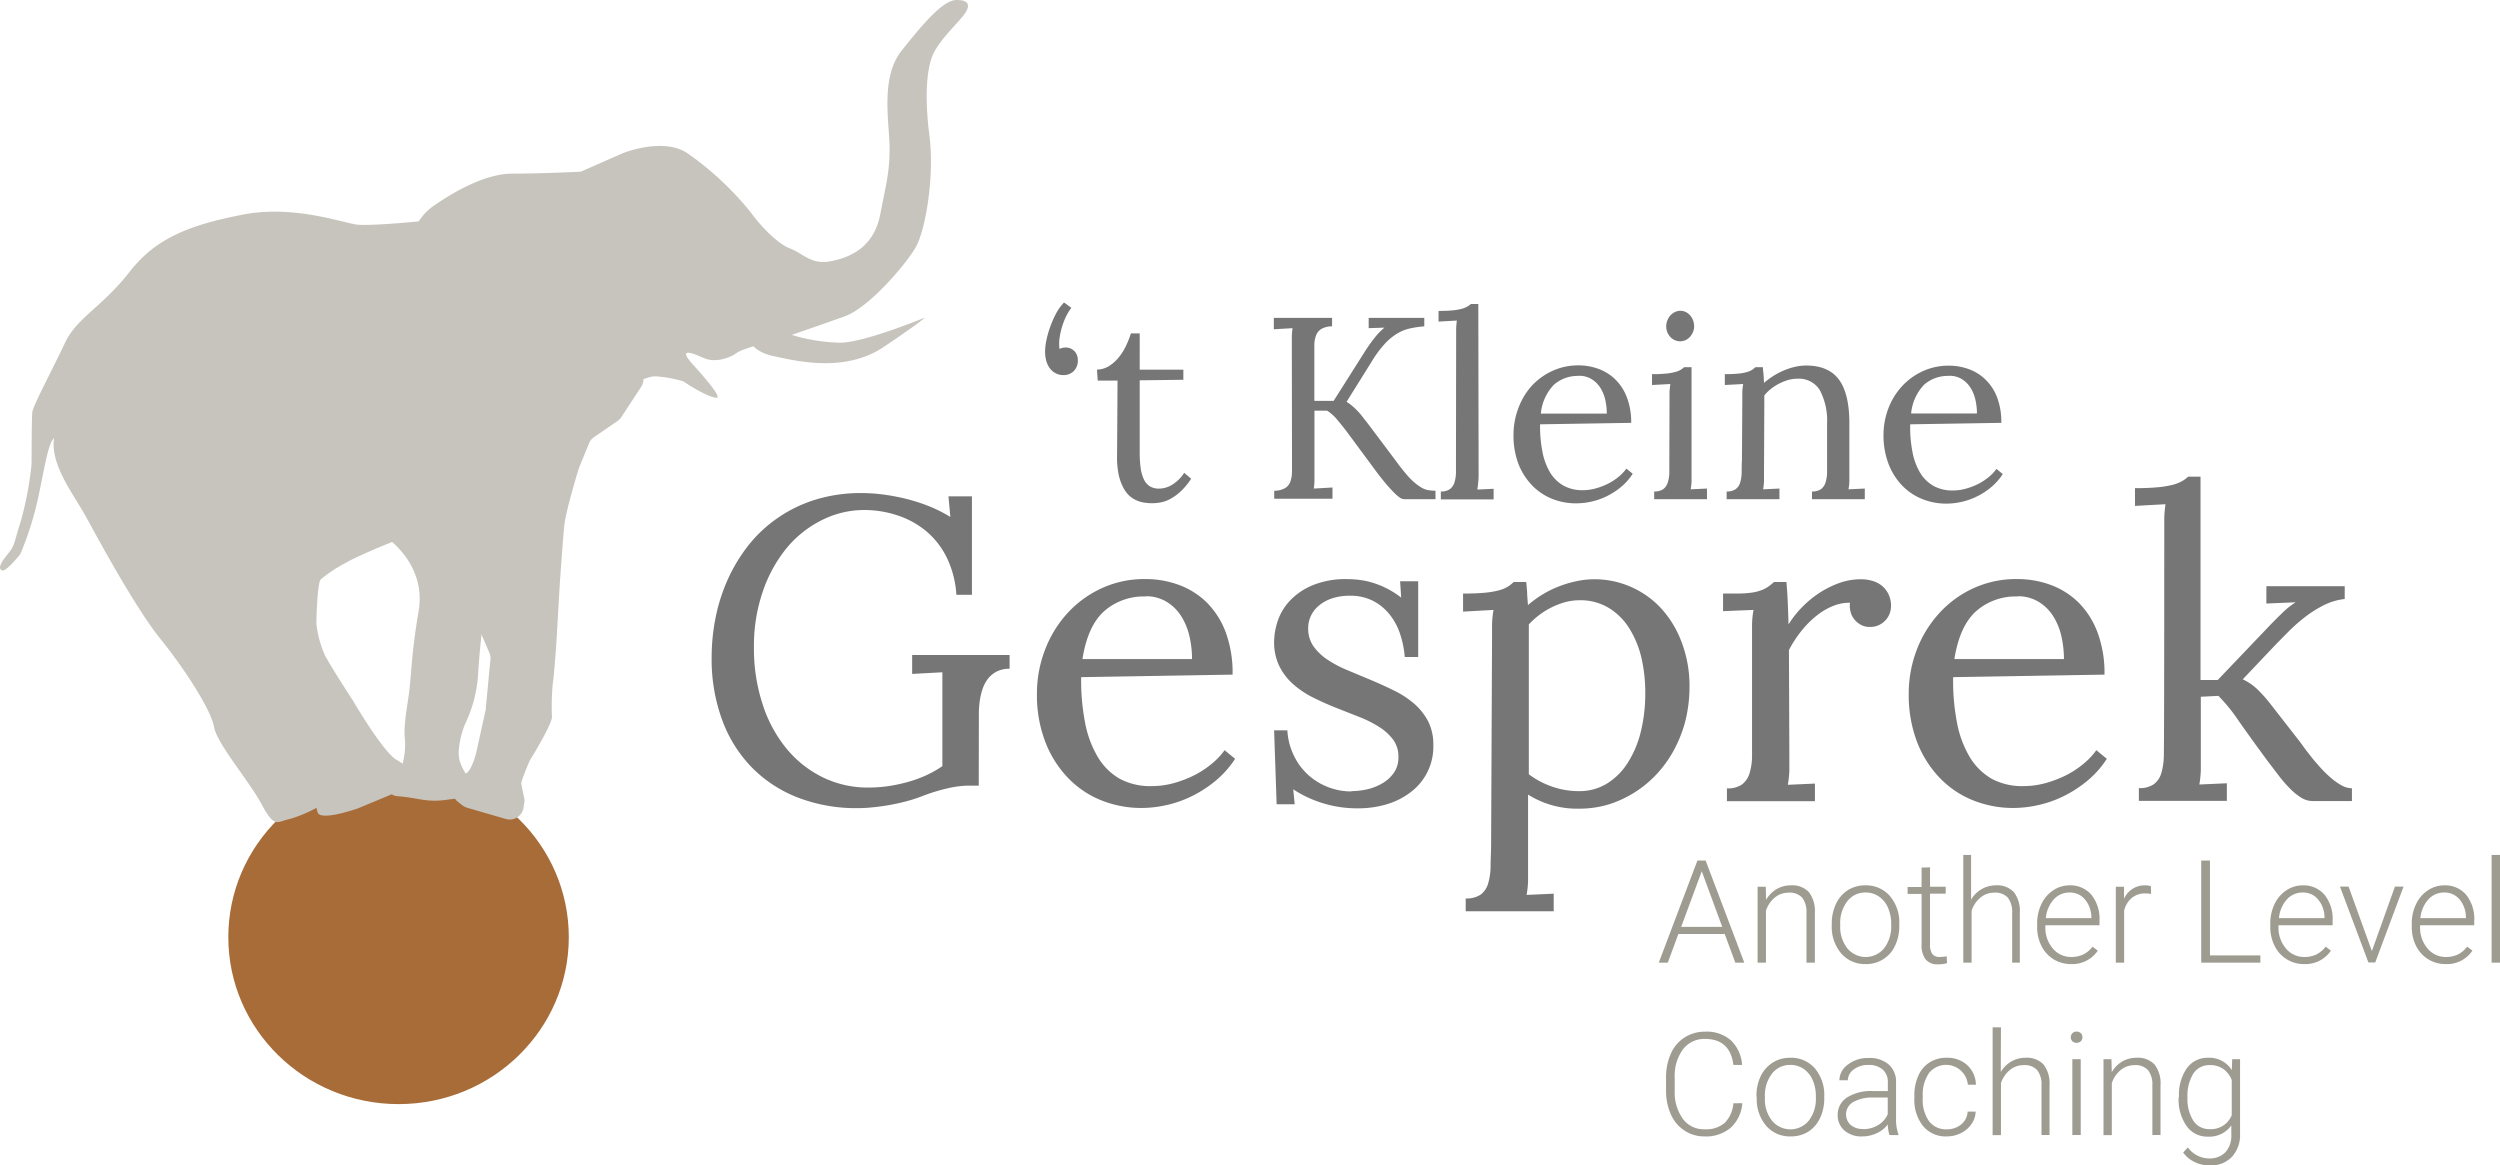
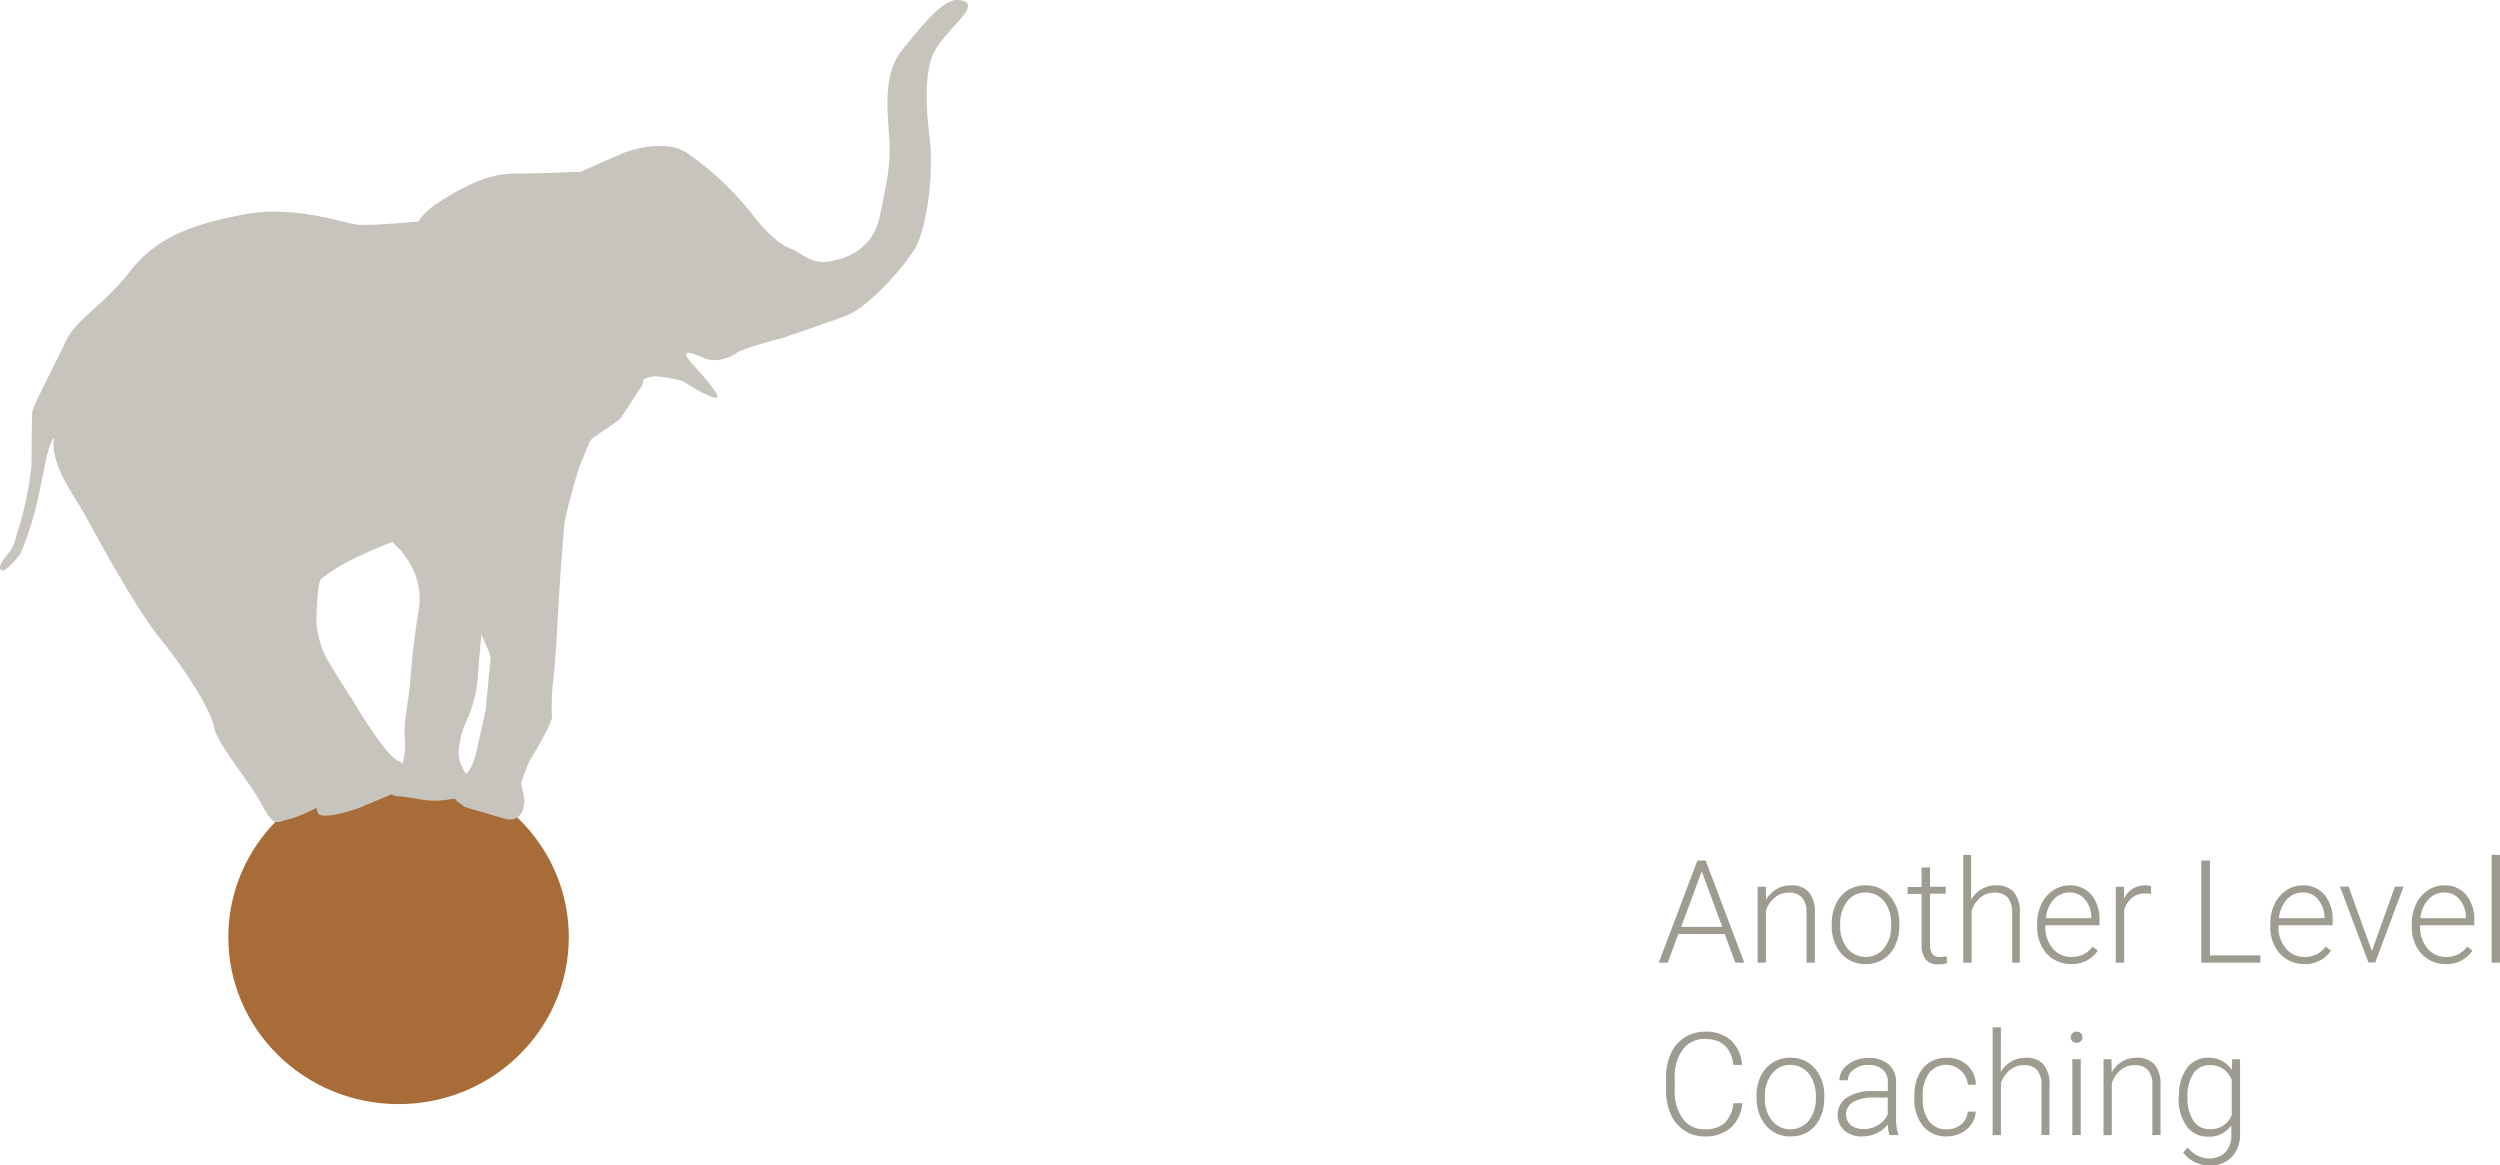
<svg xmlns="http://www.w3.org/2000/svg" viewBox="0 0 426.16 198.63">
  <defs>
    <style>.cls-1{fill:#767676}.cls-2{fill:#9e9c91}.cls-4{fill:#c7c4bd}</style>
  </defs>
  <g id="Laag_2" data-name="Laag 2">
    <g id="Laag_1-2" data-name="Laag 1">
-       <path class="cls-1" d="M182.63 52.47a8.33 8.33 0 00-.78 1.23 11.4 11.4 0 00-.72 1.72 12.57 12.57 0 00-.48 2 7.14 7.14 0 00-.05 2.06 2.43 2.43 0 011.2-.24 2.08 2.08 0 011 .33 1.89 1.89 0 01.68.75 2.21 2.21 0 01.25 1.06 2.47 2.47 0 01-.71 1.89 2.42 2.42 0 01-1.73.67 2.75 2.75 0 01-1.33-.31 2.86 2.86 0 01-1-.85 3.94 3.94 0 01-.61-1.27 6.16 6.16 0 01-.2-1.58 9.71 9.71 0 01.24-2 15.88 15.88 0 01.66-2.29 16.4 16.4 0 011-2.25 8.31 8.31 0 011.33-1.83zM187 63a4 4 0 002.11-.64 6.92 6.92 0 001.67-1.53 9.83 9.83 0 001.22-2 16 16 0 00.78-2h1.5V63.02h7.44v1.72l-7.44.09v12.28a19.1 19.1 0 00.16 2.66 6.47 6.47 0 00.55 1.94 2.84 2.84 0 001 1.18 3 3 0 001.61.4 4.28 4.28 0 002.26-.69 6.47 6.47 0 002-2l1.19 1a11.43 11.43 0 01-1.93 2.3 8.87 8.87 0 01-1.82 1.25 5.46 5.46 0 01-1.61.52 8.15 8.15 0 01-2.67 0 5.09 5.09 0 01-1.38-.42 4.54 4.54 0 01-1.27-.88 5.32 5.32 0 01-1-1.48 8.65 8.65 0 01-.72-2.19 14.78 14.78 0 01-.23-3.06l.08-12.76h-3.38zM220.21 59.13v-1.71c0-.53.06-1 .12-1.48l-3.19.19v-1.94h9.93v1.44a3.62 3.62 0 00-1.87.47 2.24 2.24 0 00-.88 1.13 4.79 4.79 0 00-.27 1.69v9.41h3.29l5.52-8.72.63-.93c.24-.33.49-.66.76-1a11.13 11.13 0 01.85-1c.3-.3.6-.58.9-.83l-2.69.09v-1.75h9.48v1.44a17.71 17.71 0 00-2.54.38 7.27 7.27 0 00-2.18.91 9.71 9.71 0 00-2.07 1.75 18.93 18.93 0 00-2.15 2.92l-4.31 6.91a7.57 7.57 0 011.12.83c.33.29.64.6.93.91s.56.65.82 1l.79 1 4.94 6.58a29.46 29.46 0 002.15 2.65 9.77 9.77 0 001.71 1.45 3.72 3.72 0 001.36.61 7.11 7.11 0 001.34.12v1.44h-5.39a1.52 1.52 0 01-.82-.36 7.87 7.87 0 01-1.09-1c-.39-.4-.81-.86-1.25-1.39s-.87-1.07-1.3-1.63l-5.28-7.14c-.56-.73-1.12-1.43-1.68-2.09a7.3 7.3 0 00-1.67-1.48h-2.15v11.85c0 .58-.06 1-.11 1.43l3.18-.18v1.92h-9.93v-1.37a3.67 3.67 0 001.88-.46 2.18 2.18 0 00.88-1.12 5.25 5.25 0 00.27-1.69v-2.15zM248.22 57.51v-1.34c0-.43.05-.94.12-1.53l-3.12.18V53q1.44 0 2.4-.09a10.29 10.29 0 001.56-.27 4.23 4.23 0 00.95-.38 3.58 3.58 0 00.6-.44H252l.05 28.63c0 .59 0 1.11-.05 1.57a12.88 12.88 0 01-.17 1.43l2.78-.13v1.81h-9v-1.35a2.55 2.55 0 001.54-.4 2.24 2.24 0 00.77-1.11 5.94 5.94 0 00.27-1.7v-2.18zM278.06 72.08l-15.53.25a22 22 0 00.39 4.62 10.84 10.84 0 001.29 3.55 6.38 6.38 0 002.27 2.26 6.62 6.62 0 003.33.8 8.22 8.22 0 002.11-.28 11.8 11.8 0 002.08-.77 9.92 9.92 0 001.84-1.17 7.66 7.66 0 001.4-1.46l1.08.88a9.87 9.87 0 01-2.1 2.34 12.21 12.21 0 01-2.48 1.56 11.63 11.63 0 01-2.57.87 11.85 11.85 0 01-2.41.27 10.89 10.89 0 01-4.26-.8 9.87 9.87 0 01-3.42-2.35 11 11 0 01-2.27-3.65 13.48 13.48 0 01-.81-4.9 12.61 12.61 0 01.8-4.45 11.75 11.75 0 012.2-3.76 11.11 11.11 0 013.51-2.61 10.6 10.6 0 014.55-1 10 10 0 013.46.61 7.92 7.92 0 012.85 1.81 8.37 8.37 0 011.94 3 11.78 11.78 0 01.75 4.38zm-8.92-8a6.16 6.16 0 00-4.26 1.51 8.14 8.14 0 00-2.22 4.91h11.24a10.68 10.68 0 00-.25-2.31 6.85 6.85 0 00-.83-2.06 4.65 4.65 0 00-1.48-1.48 4 4 0 00-2.2-.59zM284.59 68.33v-1.34c0-.43.07-.94.14-1.53l-3.12.17v-1.85a22.56 22.56 0 002.39-.1 8.3 8.3 0 001.55-.27 3.18 3.18 0 001.53-.82h1.27v19.39a9.27 9.27 0 01-.15 1.43l2.78-.13v1.81h-9v-1.31a2.55 2.55 0 001.54-.4 2.24 2.24 0 00.77-1.11 5.94 5.94 0 00.27-1.7v-2.18zm4.2-12.72a2.51 2.51 0 01-.2 1 3.1 3.1 0 01-.53.83 2.39 2.39 0 01-.75.55 2.35 2.35 0 01-.91.19 2.3 2.3 0 01-.9-.19 2.47 2.47 0 01-.77-.55 2.84 2.84 0 01-.52-.83 2.88 2.88 0 01-.18-1 2.75 2.75 0 01.2-1 2.81 2.81 0 01.52-.85 2.34 2.34 0 01.77-.57 2.07 2.07 0 01.92-.21 2 2 0 01.92.21 2.14 2.14 0 01.74.57 2.6 2.6 0 01.51.85 3 3 0 01.18 1zM297 68.33v-1.4a9.4 9.4 0 01.15-1.47l-3.13.17v-1.85a21.37 21.37 0 002.35-.1 7.22 7.22 0 001.46-.27 3.46 3.46 0 00.85-.37 6.12 6.12 0 00.56-.45h1.27c0 .34.06.71.1 1.14s.06.93.09 1.54a12.56 12.56 0 011.57-1.17 11.47 11.47 0 011.77-.93 11 11 0 011.91-.63 8.62 8.62 0 011.93-.23c2.55 0 4.42.81 5.6 2.41s1.77 4.09 1.77 7.46v9.8a9.27 9.27 0 01-.15 1.43l2.78-.13v1.81h-9v-1.31a2.57 2.57 0 001.54-.4 2.28 2.28 0 00.76-1.11 5.94 5.94 0 00.27-1.7v-8.34a11.1 11.1 0 00-1.25-5.75 4.18 4.18 0 00-3.83-1.92 5.58 5.58 0 00-1.6.23 8.81 8.81 0 00-1.52.62 8.33 8.33 0 00-1.38.89 6.59 6.59 0 00-1.12 1.12v1.73l-.05 11.26v1.57a9.27 9.27 0 01-.15 1.43l2.78-.13v1.81h-9v-1.31a2.55 2.55 0 001.54-.4 2.16 2.16 0 00.76-1.11 6.33 6.33 0 00.26-1.7c0-.67 0-1.39.05-2.18zM341.15 72.08l-15.53.25A22 22 0 00326 77a10.84 10.84 0 001.29 3.55 6.38 6.38 0 002.27 2.26 6.62 6.62 0 003.33.8 8.16 8.16 0 002.11-.28 11.51 11.51 0 002.08-.77 10.34 10.34 0 001.85-1.17 8 8 0 001.4-1.46l1.07.88a9.87 9.87 0 01-2.1 2.34 11.94 11.94 0 01-2.48 1.56 11.63 11.63 0 01-2.57.87 11.85 11.85 0 01-2.41.27 10.89 10.89 0 01-4.26-.82 9.74 9.74 0 01-3.41-2.35A10.91 10.91 0 01321.9 79a13.48 13.48 0 01-.83-4.85 12.61 12.61 0 01.8-4.45 11.75 11.75 0 012.26-3.76 11.11 11.11 0 013.51-2.61 10.6 10.6 0 014.55-1 10 10 0 013.46.61 7.83 7.83 0 012.85 1.81 8.37 8.37 0 011.94 3 11.78 11.78 0 01.71 4.33zm-8.92-8a6.16 6.16 0 00-4.23 1.49 8.14 8.14 0 00-2.22 4.91H337a10.69 10.69 0 00-.26-2.31 6.6 6.6 0 00-.83-2.06 4.65 4.65 0 00-1.48-1.48 4 4 0 00-2.2-.57zM166.84 133.93h-2a16 16 0 00-3.22.43 31.39 31.39 0 00-4.69 1.46 24.66 24.66 0 01-2.5.79 35.858 35.858 0 01-5.58 1 24.68 24.68 0 01-2.62.15 27.6 27.6 0 01-10.1-1.76 22.21 22.21 0 01-7.87-5.08 22.75 22.75 0 01-5.12-8.09 30 30 0 01-1.83-10.83 34.54 34.54 0 01.7-6.85 30.41 30.41 0 012.11-6.51 28.15 28.15 0 013.53-5.77 23 23 0 015-4.63 23.42 23.42 0 016.4-3.08 26.2 26.2 0 017.82-1.11 29 29 0 014 .29 35.55 35.55 0 014 .8 30.64 30.64 0 013.79 1.27 24.64 24.64 0 013.34 1.71l-.32-3.51h4v16.78h-2.65a17 17 0 00-1.54-6.13 13.76 13.76 0 00-3.38-4.52 14.77 14.77 0 00-4.87-2.8 17.82 17.82 0 00-6-1 16 16 0 00-7.24 1.77 18.49 18.49 0 00-6 4.83 23.8 23.8 0 00-4 7.38 28.51 28.51 0 00-1.48 9.4 30.51 30.51 0 001.43 9.58 23 23 0 004 7.56 18.63 18.63 0 006.21 5 17.51 17.51 0 007.94 1.79 23.92 23.92 0 003.08-.21 27.32 27.32 0 003.24-.65 22 22 0 003.22-1.12 18.88 18.88 0 003-1.67v-16l-5.15.28v-3.22h16.61V114a4.7 4.7 0 00-2.29.52 4.58 4.58 0 00-1.5 1.32 6.1 6.1 0 00-.88 1.79 11.79 11.79 0 00-.43 1.95 17.46 17.46 0 00-.14 1.81v1.34zM210.11 115l-25.81.43a37.77 37.77 0 00.65 7.67 18 18 0 002.15 5.88 10.4 10.4 0 003.77 3.77 11 11 0 005.53 1.25 13.94 13.94 0 003.51-.46 19.33 19.33 0 003.45-1.28 15.6 15.6 0 003.06-1.95 12.36 12.36 0 002.33-2.43l1.79 1.47a16.54 16.54 0 01-3.49 3.88 20.54 20.54 0 01-4.12 2.6 19.23 19.23 0 01-4.27 1.45 19.69 19.69 0 01-4 .45 18.36 18.36 0 01-7.07-1.36 16.23 16.23 0 01-5.67-3.91 18.39 18.39 0 01-3.78-6.12 22.21 22.21 0 01-1.38-8.05 20.71 20.71 0 011.33-7.39 19.53 19.53 0 013.75-6.24 18.09 18.09 0 015.84-4.33 17.3 17.3 0 017.55-1.62 16.31 16.31 0 015.74 1 13.33 13.33 0 014.75 3 14.18 14.18 0 013.22 5.07 19.93 19.93 0 011.17 7.22zm-14.82-13.32a10.2 10.2 0 00-7.09 2.52c-1.86 1.68-3.09 4.39-3.68 8.15h18.68a17.32 17.32 0 00-.43-3.84 11.06 11.06 0 00-1.38-3.42 7.68 7.68 0 00-2.45-2.46 6.72 6.72 0 00-3.65-.99zM230.36 134.86a12.27 12.27 0 002.81-.34 8.71 8.71 0 002.58-1.06 6 6 0 001.9-1.8 4.5 4.5 0 00.73-2.59 4.88 4.88 0 00-.91-3 8.88 8.88 0 00-2.4-2.17 19.6 19.6 0 00-3.4-1.7l-3.9-1.54c-1.32-.52-2.62-1.1-3.88-1.73a15.63 15.63 0 01-3.38-2.24 10.08 10.08 0 01-2.4-3.08 9.23 9.23 0 01-.92-4.26 11.59 11.59 0 01.58-3.38 9.35 9.35 0 012-3.45 11.13 11.13 0 013.85-2.7 14.79 14.79 0 016.1-1.1 16.15 16.15 0 012.13.15 12.71 12.71 0 012.31.52 14.95 14.95 0 014.69 2.48l-.18-2.79h3.08V112h-2.29a16.47 16.47 0 00-.74-3.76 10.69 10.69 0 00-1.72-3.34 8.78 8.78 0 00-2.84-2.42 8.48 8.48 0 00-4.08-.93 9.4 9.4 0 00-3 .45 6.68 6.68 0 00-2.24 1.22 5.07 5.07 0 00-1.38 1.77 4.92 4.92 0 00-.46 2.11 5.19 5.19 0 00.91 3.08 9.13 9.13 0 002.41 2.29 19.82 19.82 0 003.44 1.8l3.94 1.65c1.33.56 2.65 1.16 3.93 1.79a16.06 16.06 0 013.37 2.19 10.42 10.42 0 012.42 3 8.71 8.71 0 01.91 4.08 9.7 9.7 0 01-4 8.16 12.47 12.47 0 01-4.08 2 16.76 16.76 0 01-4.6.65 19.83 19.83 0 01-6.55-1 19.38 19.38 0 01-4.65-2.24l.25 2.55h-3.08l-.43-12.6h2.26a11.11 11.11 0 001.06 4.19 10.63 10.63 0 002.39 3.31 10.95 10.95 0 007.46 2.91zM254.34 108.73v-2.33a17.58 17.58 0 01.25-2.43l-5.19.29v-3.08c1.6 0 2.9-.06 3.9-.16a13.33 13.33 0 002.42-.45 5.23 5.23 0 001.41-.63 6.51 6.51 0 00.9-.73h2.14q.07.72.15 1.68c0 .65.09 1.4.14 2.26a18.16 18.16 0 012.45-1.79 17.32 17.32 0 012.83-1.4 19.29 19.29 0 013-.89 14.66 14.66 0 013.08-.33 15.5 15.5 0 0111.24 4.85 17.57 17.57 0 013.54 5.73A20.89 20.89 0 01288 117a24.09 24.09 0 01-.7 5.87 22.24 22.24 0 01-2 5.07 19.73 19.73 0 01-3 4.13 19 19 0 01-3.81 3.1 18.77 18.77 0 01-4.42 2 17.38 17.38 0 01-4.82.68 15.74 15.74 0 01-8.77-2.4v14.73a15.67 15.67 0 01-.25 2.37l4.62-.21v3h-15v-2.19a4.23 4.23 0 002.56-.66 3.6 3.6 0 001.25-1.84 10.74 10.74 0 00.43-2.83c0-1.1.07-2.3.09-3.61zm14.93-6.41a9.56 9.56 0 00-2.51.34 13.24 13.24 0 00-4.42 2.21 14 14 0 00-1.73 1.57v25.55a14.51 14.51 0 004 2.11 13.71 13.71 0 004.58.76 8.88 8.88 0 004.69-1.26 11.1 11.1 0 003.54-3.49 17.66 17.66 0 002.26-5.3 27.24 27.24 0 00.78-6.72 26.72 26.72 0 00-.62-5.81 16.89 16.89 0 00-2-5 10.79 10.79 0 00-3.45-3.56 9.33 9.33 0 00-5.12-1.4zM315.36 102.75a7.28 7.28 0 00-2.82.52 11 11 0 00-2.81 1.63 16.23 16.23 0 00-2.6 2.58 20.14 20.14 0 00-2.18 3.33l.07 18v2.59a17.28 17.28 0 01-.26 2.38l4.62-.21v3h-15v-2.18a4.23 4.23 0 002.56-.66 3.73 3.73 0 001.27-1.84 10.29 10.29 0 00.45-2.83v-20.37-2.3a16 16 0 01.25-2.42l-5.19.21v-3H296a18.54 18.54 0 002.61-.16 7.79 7.79 0 001.74-.45 5.2 5.2 0 001.16-.63 10.26 10.26 0 00.9-.73h2.11c.07.76.14 1.71.2 2.85s.11 2.59.16 4.38a16.66 16.66 0 012.12-2.74 17.28 17.28 0 012.9-2.47 16.5 16.5 0 013.47-1.79 11 11 0 013.83-.7 7.06 7.06 0 011.95.27 4.6 4.6 0 011.65.84 4.33 4.33 0 011.12 1.44 4.52 4.52 0 01.43 2.07 3.59 3.59 0 01-.19 1.11 3.4 3.4 0 01-.65 1.15 3.75 3.75 0 01-1.13.89 3.54 3.54 0 01-1.68.36 3 3 0 01-1.48-.36 3.66 3.66 0 01-1.11-.91 3.42 3.42 0 01-.65-1.29 4 4 0 01-.1-1.56zM358.74 115l-25.8.43a37.81 37.81 0 00.64 7.67 18 18 0 002.15 5.88 10.5 10.5 0 003.78 3.77A10.92 10.92 0 00345 134a13.88 13.88 0 003.51-.46 19.42 19.42 0 003.46-1.28 15.9 15.9 0 003.06-1.95 12.3 12.3 0 002.32-2.43l1.79 1.47a16.32 16.32 0 01-3.49 3.88 20.48 20.48 0 01-4.11 2.6 19.31 19.31 0 01-4.28 1.45 19.62 19.62 0 01-4 .45 18.4 18.4 0 01-7.07-1.36 16.32 16.32 0 01-5.67-3.91 18.39 18.39 0 01-3.78-6.12 22.43 22.43 0 01-1.37-8.05 20.93 20.93 0 011.32-7.39 19.56 19.56 0 013.76-6.24 18 18 0 015.83-4.33 17.36 17.36 0 017.55-1.62 16.37 16.37 0 015.75 1 13.38 13.38 0 014.74 3 14.18 14.18 0 013.22 5.07 19.71 19.71 0 011.2 7.22zm-14.81-13.32a10.17 10.17 0 00-7.09 2.52c-1.86 1.68-3.09 4.39-3.69 8.15h18.68a17.32 17.32 0 00-.43-3.84 10.81 10.81 0 00-1.37-3.42 7.68 7.68 0 00-2.45-2.46 6.75 6.75 0 00-3.65-.99zM386.34 99.93h13.35v2.18a10.51 10.51 0 00-3.57 1.06 19.23 19.23 0 00-3.18 2 29.22 29.22 0 00-2.74 2.4l-2.2 2.23-5.69 6a9.28 9.28 0 012.47 1.68 24.92 24.92 0 012.07 2.29l5.19 6.66c.14.19.39.52.73 1s.76 1 1.22 1.59 1 1.19 1.56 1.83a19.17 19.17 0 001.77 1.73 10.55 10.55 0 001.82 1.29 3.73 3.73 0 001.78.5v2.18h-6.66a3.77 3.77 0 01-2-.58 10.56 10.56 0 01-1.91-1.56 22.32 22.32 0 01-1.9-2.19l-1.95-2.56c-1.93-2.62-3.57-4.89-4.9-6.8a29.27 29.27 0 00-3.44-4.24l-3 .15v12.59a18.75 18.75 0 01-.25 2.37l4.69-.21v3h-15v-2.18a4.17 4.17 0 002.55-.66 3.59 3.59 0 001.26-1.84 10.71 10.71 0 00.44-2.83q.07-1.65.08-38.3v-2.22c0-.72.08-1.56.2-2.54l-5.19.29v-3.03a39.45 39.45 0 004-.16 15.72 15.72 0 002.58-.45A6.7 6.7 0 00372 82a5.85 5.85 0 001-.74h2.11v34.65h2.94l8.95-9.38c.81-.83 1.56-1.58 2.25-2.24a12.91 12.91 0 012.08-1.62l-5 .21z" />
      <path class="cls-2" d="M294 159.21h-7.9l-1.8 4.89h-1.54l6.59-17.41h1.4l6.59 17.41h-1.53zm-7.42-1.21h7l-3.49-9.48zM301 151.16l.05 2.22a5.15 5.15 0 011.82-1.83 4.68 4.68 0 012.4-.63 3.86 3.86 0 013.1 1.18 5.32 5.32 0 011 3.51v8.49h-1.43v-8.5a4 4 0 00-.73-2.58 2.89 2.89 0 00-2.32-.85 3.61 3.61 0 00-2.35.83 4.88 4.88 0 00-1.51 2.24v8.86h-1.42v-12.94zM312.25 157.44a7.67 7.67 0 01.72-3.36 5.61 5.61 0 012-2.33 5.54 5.54 0 013-.83 5.34 5.34 0 014.19 1.82 6.94 6.94 0 011.6 4.8v.3a7.68 7.68 0 01-.72 3.37 5.37 5.37 0 01-5 3.13 5.34 5.34 0 01-4.18-1.81 7 7 0 01-1.61-4.8zm1.44.4a5.86 5.86 0 001.2 3.8 4.06 4.06 0 006.29 0 6.06 6.06 0 001.2-3.93v-.27a6.66 6.66 0 00-.55-2.71 4.41 4.41 0 00-1.55-1.91 3.92 3.92 0 00-2.27-.68 3.84 3.84 0 00-3.12 1.5 6.1 6.1 0 00-1.2 3.93zM329 147.85v3.31h2.67v1.18H329V161a2.79 2.79 0 00.38 1.61 1.52 1.52 0 001.3.52 8.35 8.35 0 001.16-.11l.06 1.16a4.76 4.76 0 01-1.53.2 2.56 2.56 0 01-2.14-.86 4 4 0 01-.67-2.51v-8.63h-2.38v-1.18h2.38v-3.31zM336 153.35a5 5 0 011.81-1.79 4.74 4.74 0 012.4-.64 3.86 3.86 0 013.1 1.18 5.32 5.32 0 011 3.51v8.49H343v-8.5a4 4 0 00-.73-2.58 2.89 2.89 0 00-2.32-.85 3.61 3.61 0 00-2.35.83 4.88 4.88 0 00-1.51 2.24v8.86h-1.42v-18.36H336zM353.07 164.34a5.66 5.66 0 01-3-.81 5.55 5.55 0 01-2.07-2.27 7.11 7.11 0 01-.74-3.26v-.51a7.63 7.63 0 01.72-3.36 5.74 5.74 0 012-2.35 5 5 0 012.79-.86 4.69 4.69 0 013.74 1.61 6.53 6.53 0 011.38 4.4v.8h-9.23v.27a5.44 5.44 0 001.26 3.67 4 4 0 003.18 1.46 4.62 4.62 0 002-.42 4.43 4.43 0 001.6-1.34l.9.68a5.22 5.22 0 01-4.53 2.29zm-.27-12.2a3.59 3.59 0 00-2.72 1.19 5.52 5.52 0 00-1.34 3.18h7.76v-.16a4.73 4.73 0 00-1.07-3 3.27 3.27 0 00-2.63-1.21zM366.68 152.38a5.83 5.83 0 00-1-.08 3.49 3.49 0 00-2.27.75 4 4 0 00-1.32 2.17v8.88h-1.42v-12.94h1.4v2.06a3.81 3.81 0 013.65-2.3 2.41 2.41 0 01.94.16zM376.72 162.86h8.59v1.24h-10.08v-17.41h1.49zM392.81 164.34a5.52 5.52 0 01-5.06-3.08A7.11 7.11 0 01387 158v-.51a7.63 7.63 0 01.72-3.36 5.74 5.74 0 012-2.35 5 5 0 012.79-.86 4.69 4.69 0 013.74 1.61 6.53 6.53 0 011.38 4.4v.8h-9.23v.27a5.44 5.44 0 001.26 3.67 4 4 0 003.18 1.46 4.62 4.62 0 002-.42 4.43 4.43 0 001.6-1.34l.9.68a5.22 5.22 0 01-4.53 2.29zm-.27-12.2a3.59 3.59 0 00-2.72 1.19 5.52 5.52 0 00-1.34 3.18h7.76v-.16a4.73 4.73 0 00-1.07-3 3.26 3.26 0 00-2.63-1.21zM404.32 162.13l3.93-11h1.47l-4.83 12.94h-1.16l-4.85-12.94h1.47zM416.92 164.34a5.54 5.54 0 01-5.06-3.08 7.11 7.11 0 01-.74-3.26v-.51a7.5 7.5 0 01.73-3.36 5.71 5.71 0 012-2.35 5 5 0 012.8-.86 4.7 4.7 0 013.74 1.61 6.53 6.53 0 011.38 4.4v.8h-9.23v.27a5.44 5.44 0 001.26 3.67 4 4 0 003.17 1.46 4.66 4.66 0 002-.42 4.41 4.41 0 001.59-1.34l.9.68a5.21 5.21 0 01-4.54 2.29zm-.26-12.2a3.58 3.58 0 00-2.72 1.19 5.46 5.46 0 00-1.35 3.18h7.76v-.16a4.73 4.73 0 00-1.06-3 3.28 3.28 0 00-2.63-1.21zM426.16 164.1h-1.43v-18.36h1.43zM297 188.05a6.24 6.24 0 01-2 4.21 6.51 6.51 0 01-4.44 1.46 6.09 6.09 0 01-3.42-1 6.31 6.31 0 01-2.31-2.74A9.84 9.84 0 01284 186v-2.26a9.85 9.85 0 01.81-4.11 6.21 6.21 0 012.34-2.77 6.39 6.39 0 013.51-1 6.26 6.26 0 014.42 1.5 6.35 6.35 0 011.88 4.17h-1.48q-.56-4.42-4.82-4.43a4.55 4.55 0 00-3.77 1.77 7.65 7.65 0 00-1.41 4.89v2.13a7.74 7.74 0 001.37 4.81 4.41 4.41 0 003.7 1.8 4.88 4.88 0 003.48-1.11 5.34 5.34 0 001.45-3.32zM299.41 186.82a7.67 7.67 0 01.72-3.36 5.58 5.58 0 012.05-2.32 5.45 5.45 0 013-.83 5.31 5.31 0 014.19 1.81 7 7 0 011.6 4.8v.3a7.68 7.68 0 01-.72 3.37 5.51 5.51 0 01-2 2.32 5.62 5.62 0 01-3 .81 5.31 5.31 0 01-4.18-1.81 7 7 0 01-1.61-4.8zm1.44.4a5.86 5.86 0 001.2 3.8 4.06 4.06 0 006.29 0 6.05 6.05 0 001.2-3.92v-.28a6.66 6.66 0 00-.55-2.71 4.41 4.41 0 00-1.55-1.91 3.91 3.91 0 00-2.27-.67 3.84 3.84 0 00-3.12 1.5 6.09 6.09 0 00-1.2 3.92zM322.08 193.48a6.84 6.84 0 01-.28-1.8 5 5 0 01-1.92 1.51 5.91 5.91 0 01-2.46.53 4.35 4.35 0 01-3-1 3.39 3.39 0 01-1.16-2.63 3.46 3.46 0 011.58-3 7.54 7.54 0 014.38-1.1h2.59v-1.47a2.83 2.83 0 00-.85-2.18 3.54 3.54 0 00-2.5-.8 3.9 3.9 0 00-2.47.77 2.28 2.28 0 00-1 1.84h-1.44a3.31 3.31 0 011.44-2.67 5.47 5.47 0 013.53-1.13 5 5 0 013.41 1.08 3.88 3.88 0 011.28 3v6.12a7.64 7.64 0 00.4 2.81v.14zm-4.5-1a4.85 4.85 0 002.57-.69 4.07 4.07 0 001.64-1.85v-2.85h-2.56a6.49 6.49 0 00-3.34.78 2.43 2.43 0 00-.41 3.9 3.09 3.09 0 002.1.68zM331.81 192.51a3.81 3.81 0 002.51-.84 3 3 0 001.09-2.18h1.37a4 4 0 01-.74 2.16 4.65 4.65 0 01-1.81 1.52 5.4 5.4 0 01-2.42.55 5 5 0 01-4-1.77 7.15 7.15 0 01-1.48-4.76v-.43a8 8 0 01.67-3.38 5.1 5.1 0 011.91-2.27 5.28 5.28 0 012.93-.8 5 5 0 013.51 1.26 4.62 4.62 0 011.47 3.34h-1.37a3.73 3.73 0 00-6.62-2 6.4 6.4 0 00-1.07 3.93v.41a6.23 6.23 0 001.07 3.87 3.6 3.6 0 002.98 1.39zM341.06 182.73a5.08 5.08 0 011.81-1.79 4.73 4.73 0 012.4-.63 3.89 3.89 0 013.1 1.17 5.27 5.27 0 011 3.51v8.49H348V185a3.91 3.91 0 00-.73-2.58 2.87 2.87 0 00-2.31-.85 3.63 3.63 0 00-2.35.83 4.89 4.89 0 00-1.52 2.24v8.86h-1.42v-18.38h1.42zM353 176.81a.93.93 0 01.27-.68.91.91 0 01.72-.28.94.94 0 01.72.28.93.93 0 01.27.68.94.94 0 01-.27.68 1 1 0 01-.72.27.93.93 0 01-1-.95zm1.69 16.67h-1.43v-12.93h1.43zM359.93 180.55l.05 2.21a5.12 5.12 0 011.81-1.83 4.83 4.83 0 012.41-.62 3.87 3.87 0 013.09 1.17 5.22 5.22 0 011 3.51v8.49h-1.39V185a3.91 3.91 0 00-.74-2.58 2.86 2.86 0 00-2.31-.85 3.65 3.65 0 00-2.35.83 4.88 4.88 0 00-1.51 2.24v8.86h-1.42v-12.95zM371.44 186.89a7.78 7.78 0 011.35-4.81 4.33 4.33 0 013.65-1.77 4.51 4.51 0 014 2.1l.07-1.86h1.34v12.67a5.52 5.52 0 01-1.4 4 5 5 0 01-3.79 1.45 5.81 5.81 0 01-2.58-.6 5 5 0 01-1.93-1.61l.8-.86a4.52 4.52 0 003.61 1.87 3.69 3.69 0 002.8-1.06 4.2 4.2 0 001-2.94v-1.62a4.63 4.63 0 01-4 1.91 4.31 4.31 0 01-3.61-1.79 7.81 7.81 0 01-1.37-4.84zm1.45.26a6.76 6.76 0 001 3.9 3.22 3.22 0 002.8 1.43 3.82 3.82 0 003.74-2.37v-6a4.09 4.09 0 00-1.45-1.9 3.92 3.92 0 00-2.27-.65 3.24 3.24 0 00-2.81 1.42 7.18 7.18 0 00-1.01 4.17z" />
      <ellipse cx="67.94" cy="159.75" rx="29.02" ry="28.46" fill="#a86c38" />
      <path class="cls-4" d="M69.29 90c-1.76.88-3.27 1.74-3.27 1.74s6.68 4.48 5.34 12.41-1.22 11.22-1.71 14.51-.85 5.49-.61 7.56a12.7 12.7 0 01-.61 4.64s-4 4.63-.61 4.87 4.76 1.1 8.3.61 4.88-.36 4.39-2.19-2.44-3.42-2.32-6a14.73 14.73 0 011.1-4.75 22.75 22.75 0 002.19-8.17c.25-4.39.86-9.39.86-9.39l-.73-15.74-8.79-3.53zM54.41 137.44a22.53 22.53 0 01-5.12 2.2c-1.95.36-2.44 1.7-4.64-2.44s-7.65-10.37-8.17-13.3-5-9.87-9.14-15-10.25-16.34-12.57-20.61S8 78.66 9.41 73.78s13.9-5.49 13.9-5.49 28.42 41.22 28.42 41.83S58 136.34 58 136.34z" />
      <path class="cls-4" d="M9.53 74.64a5.93 5.93 0 001.81-.59 2.37 2.37 0 012.52.39l1.37 1.2a2.34 2.34 0 01.71 1.12l1.79 6.09a2.4 2.4 0 00.28.61L22.82 91l5.28 7.8.19.24 6.49 7.32 6.63 7.23a2.43 2.43 0 01.33.46l4.56 8.31.13.2 5.88 8.59a2.46 2.46 0 01.25.45l1.22 3a2.28 2.28 0 01.16 1.21 5.34 5.34 0 00.23 2.73c.57 1.37 6.09-.48 6.76-.71l.13-.05 5.79-2.41s3.66-1.34 3.29-2.68-.24-1.83-2.56-3.18-7.44-10.12-7.44-10.12-3.66-5.61-4.75-7.68a18.2 18.2 0 01-1.45-5.3 2.14 2.14 0 010-.36c0-1 .17-6.6.72-7.27a22.9 22.9 0 014-2.68c1.58-1 6.83-3.17 6.83-3.17l4.63-1.83a2.38 2.38 0 013.24 1.59 27 27 0 001.4 4.51c.43.54 4.74 6.12 5.67 7.33a2.55 2.55 0 01.3.5l2.69 6.24a2.35 2.35 0 01.18 1.17l-.78 8.15a2.93 2.93 0 010 .29l-1.67 7.54s-.73 2.92-1.71 3.41a8 8 0 00-1.57 1.32 2.38 2.38 0 00.23 3.57l.74.57a2.36 2.36 0 00.79.4l6.61 1.92a2.38 2.38 0 003-1.91l.12-.79a2.13 2.13 0 000-.87c-.17-.78-.51-2.35-.51-2.62a35.15 35.15 0 011.39-3.62 3 3 0 01.16-.31c.57-.92 3.69-6.07 3.69-7.29a42.5 42.5 0 01.13-5.61c.24-1.47.61-6.83.61-6.83l.61-10.49s.48-6.83.73-9.51c.23-2.51 2.26-9.16 2.53-10a1.07 1.07 0 01.07-.19l1.64-4a2.35 2.35 0 01.86-1.06l4-2.75a2.27 2.27 0 00.65-.66l3.38-5.17a2.35 2.35 0 00.14-2.36L94.32 33.36a2.37 2.37 0 00-2.79-1.22c-5 1.47-18.19 5.32-18.58 5.42s-9.76 1-12.08.73-10.87-3.41-19.51-1.7-14.63 3.78-19.27 9.75-9 7.81-11 12.08-5.46 10.73-5.58 11.83-.12 7.68-.13 8.66a1.77 1.77 0 010 .23 58.76 58.76 0 01-1.81 9.64c-1.22 3.78-1 4.15-2.2 5.61S-.35 96.83.26 97.2s2.26-1.63 2.92-2.39a2.23 2.23 0 00.4-.64 54.56 54.56 0 003-9.66c1.12-5.36 1.85-10.12 2.95-9.87z" />
      <path class="cls-4" d="M122.09 67.81c-1.89-.24-5.61-2.81-5.61-2.81a22.26 22.26 0 00-4.75-.85c-1.83 0-2.93 1.58-5.37 0l-2.44-1.59s-1.46 4.27-2.19 4.76A37.63 37.63 0 0197.58 69s-3.78 1-7.19-3.66-5.61-6.34-9.27-7.2-8.3-2.32-8.3-3.78-.36-1-2.19-1.83-1.83-3.9-1.46-7.68 1.58-7.56 4.75-9.76 8.66-5.49 13.42-5.49S99 29.27 99 29.27l7.2-3.17s6.63-2.68 10.8-.1a51.77 51.77 0 0111.1 10.36c1.59 2.2 4.51 5.25 6.59 6s3.53 2.8 6.82 2.19 7.44-2.31 8.54-8 1.59-7.19 1.59-11.34-1.64-11.92 2.04-16.55S160.75 0 163.07 0s2.32 1.1 1.22 2.56-4.15 4.27-5.24 6.71-1.47 7.19-.61 13.9-.61 16.1-2.44 19.15-7.93 10.12-11.95 11.58-10.49 3.66-10.49 3.66-7 1.83-7.93 2.56-3.54 1.88-5.73.88-4.39-1.71-1.71 1.22 4.88 5.71 3.9 5.59z" />
-       <path class="cls-4" d="M131.36 55.73c-1.59-.79-3.78.25-3.78 1.34s.86 2.93 4.39 3.66 11.95 2.93 18.66-1.58 7-5 7-5-10 4.14-14.27 4.27a30.42 30.42 0 01-12-2.69zM116.12 45.24c-.42-.6-2-.48-2.56.13S111.73 47 111.73 47a2.8 2.8 0 002.56 1c1.83-.19 2.93-1.17 1.83-2.76z" />
    </g>
  </g>
</svg>